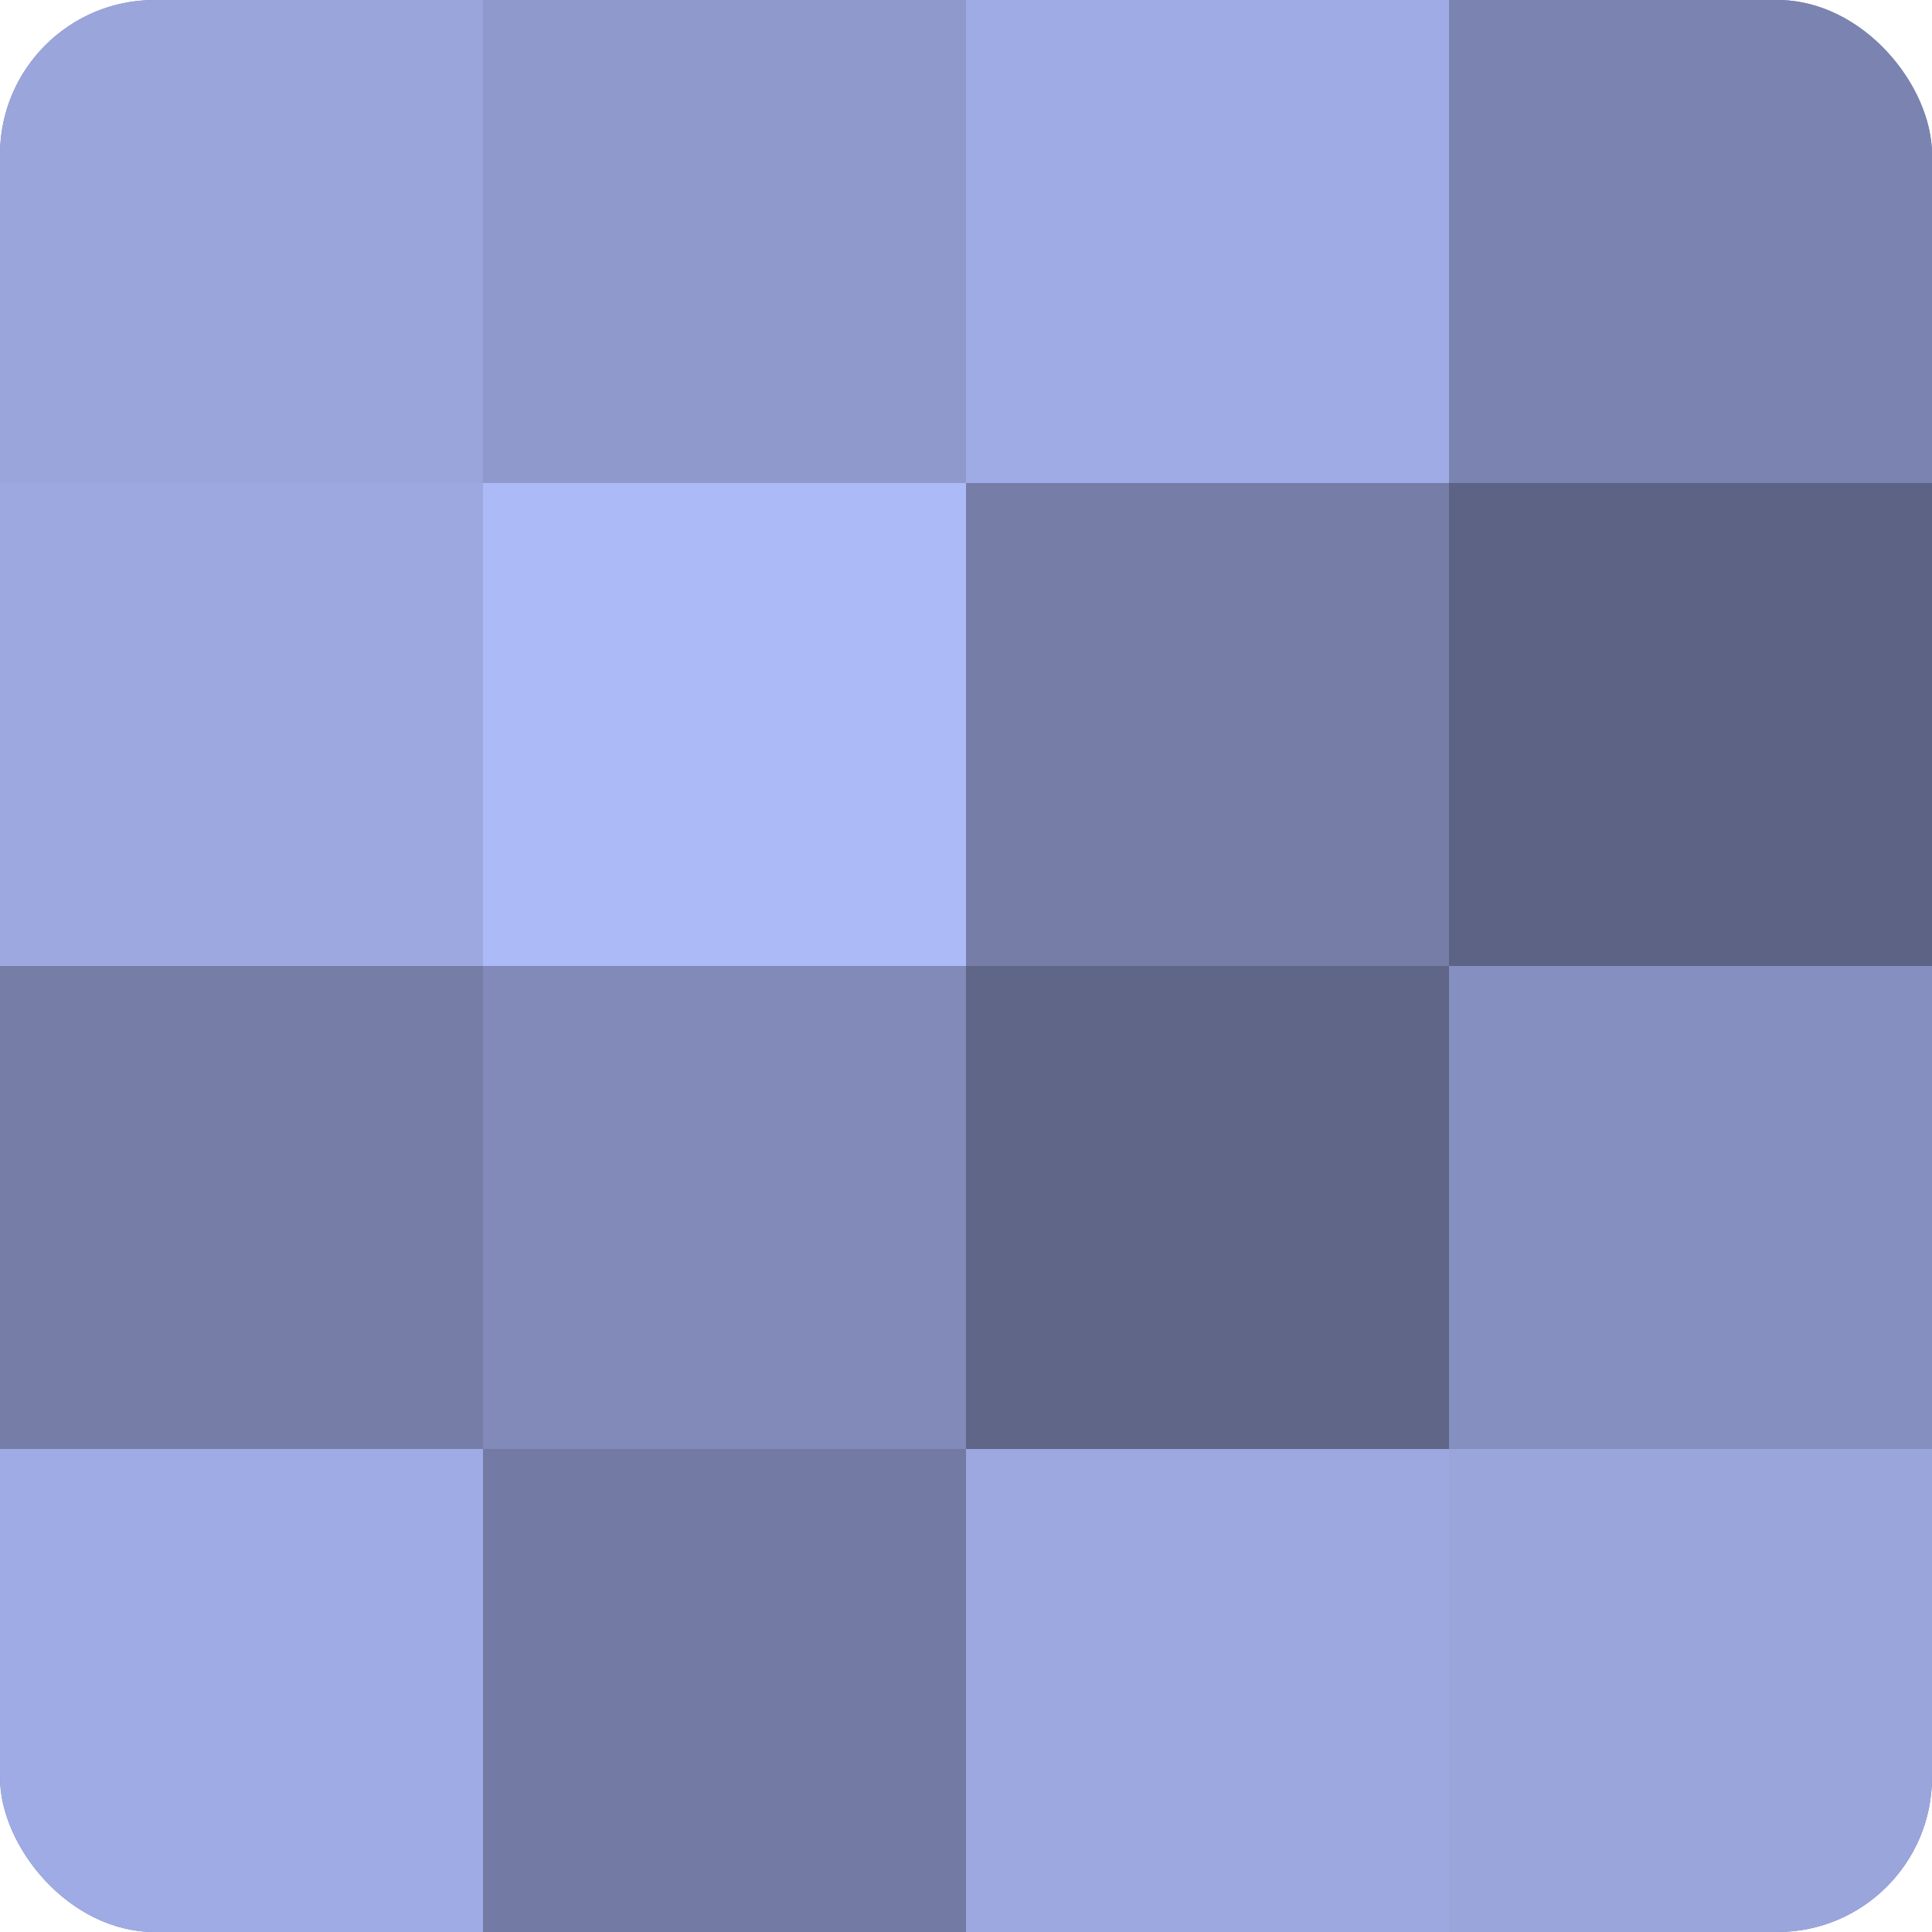
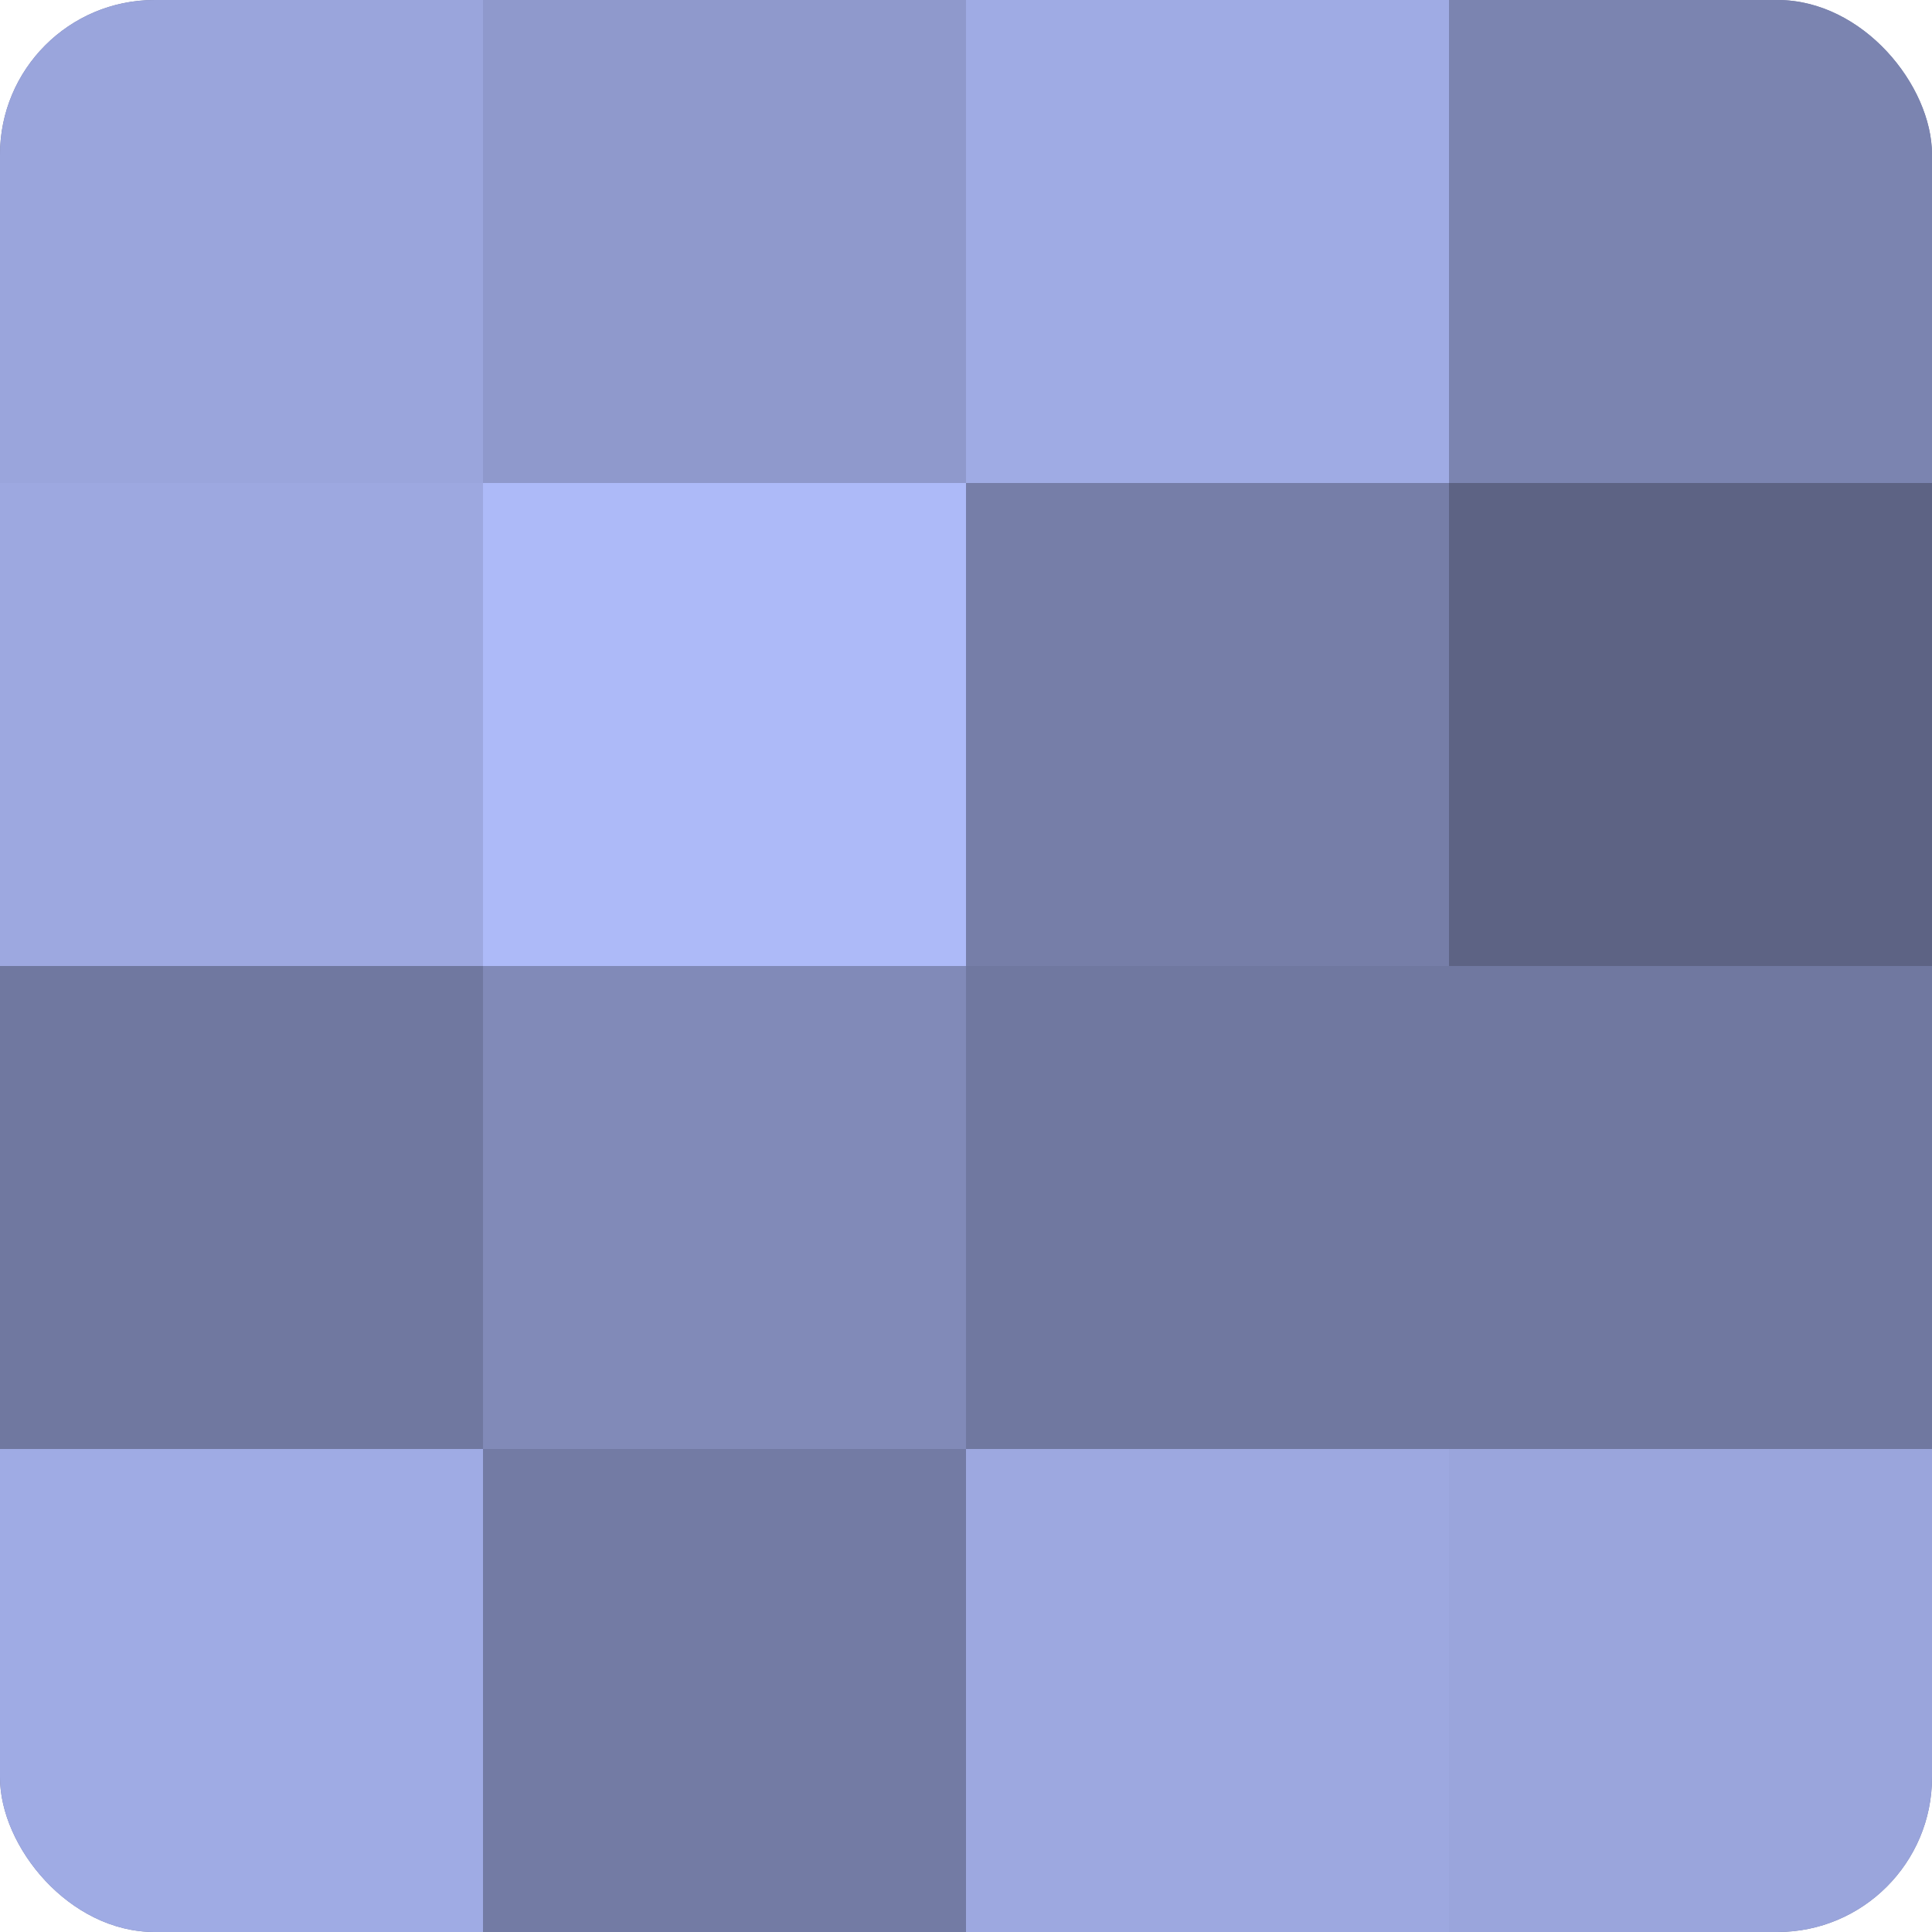
<svg xmlns="http://www.w3.org/2000/svg" width="80" height="80" viewBox="0 0 100 100" preserveAspectRatio="xMidYMid meet">
  <defs>
    <clipPath id="c" width="100" height="100">
      <rect width="100" height="100" rx="8" ry="8" />
    </clipPath>
  </defs>
  <g clip-path="url(#c)">
    <rect width="100" height="100" fill="#7078a0" />
    <rect width="25" height="25" fill="#9aa5dc" />
    <rect y="25" width="25" height="25" fill="#9da8e0" />
-     <rect y="50" width="25" height="25" fill="#767ea8" />
    <rect y="75" width="25" height="25" fill="#9fabe4" />
    <rect x="25" width="25" height="25" fill="#8f99cc" />
    <rect x="25" y="25" width="25" height="25" fill="#adbaf8" />
    <rect x="25" y="50" width="25" height="25" fill="#818ab8" />
    <rect x="25" y="75" width="25" height="25" fill="#737ba4" />
    <rect x="50" width="25" height="25" fill="#9fabe4" />
    <rect x="50" y="25" width="25" height="25" fill="#767ea8" />
-     <rect x="50" y="50" width="25" height="25" fill="#5f6688" />
    <rect x="50" y="75" width="25" height="25" fill="#9da8e0" />
    <rect x="75" width="25" height="25" fill="#7b84b0" />
    <rect x="75" y="25" width="25" height="25" fill="#5d6384" />
-     <rect x="75" y="50" width="25" height="25" fill="#8690c0" />
    <rect x="75" y="75" width="25" height="25" fill="#9aa5dc" />
  </g>
</svg>